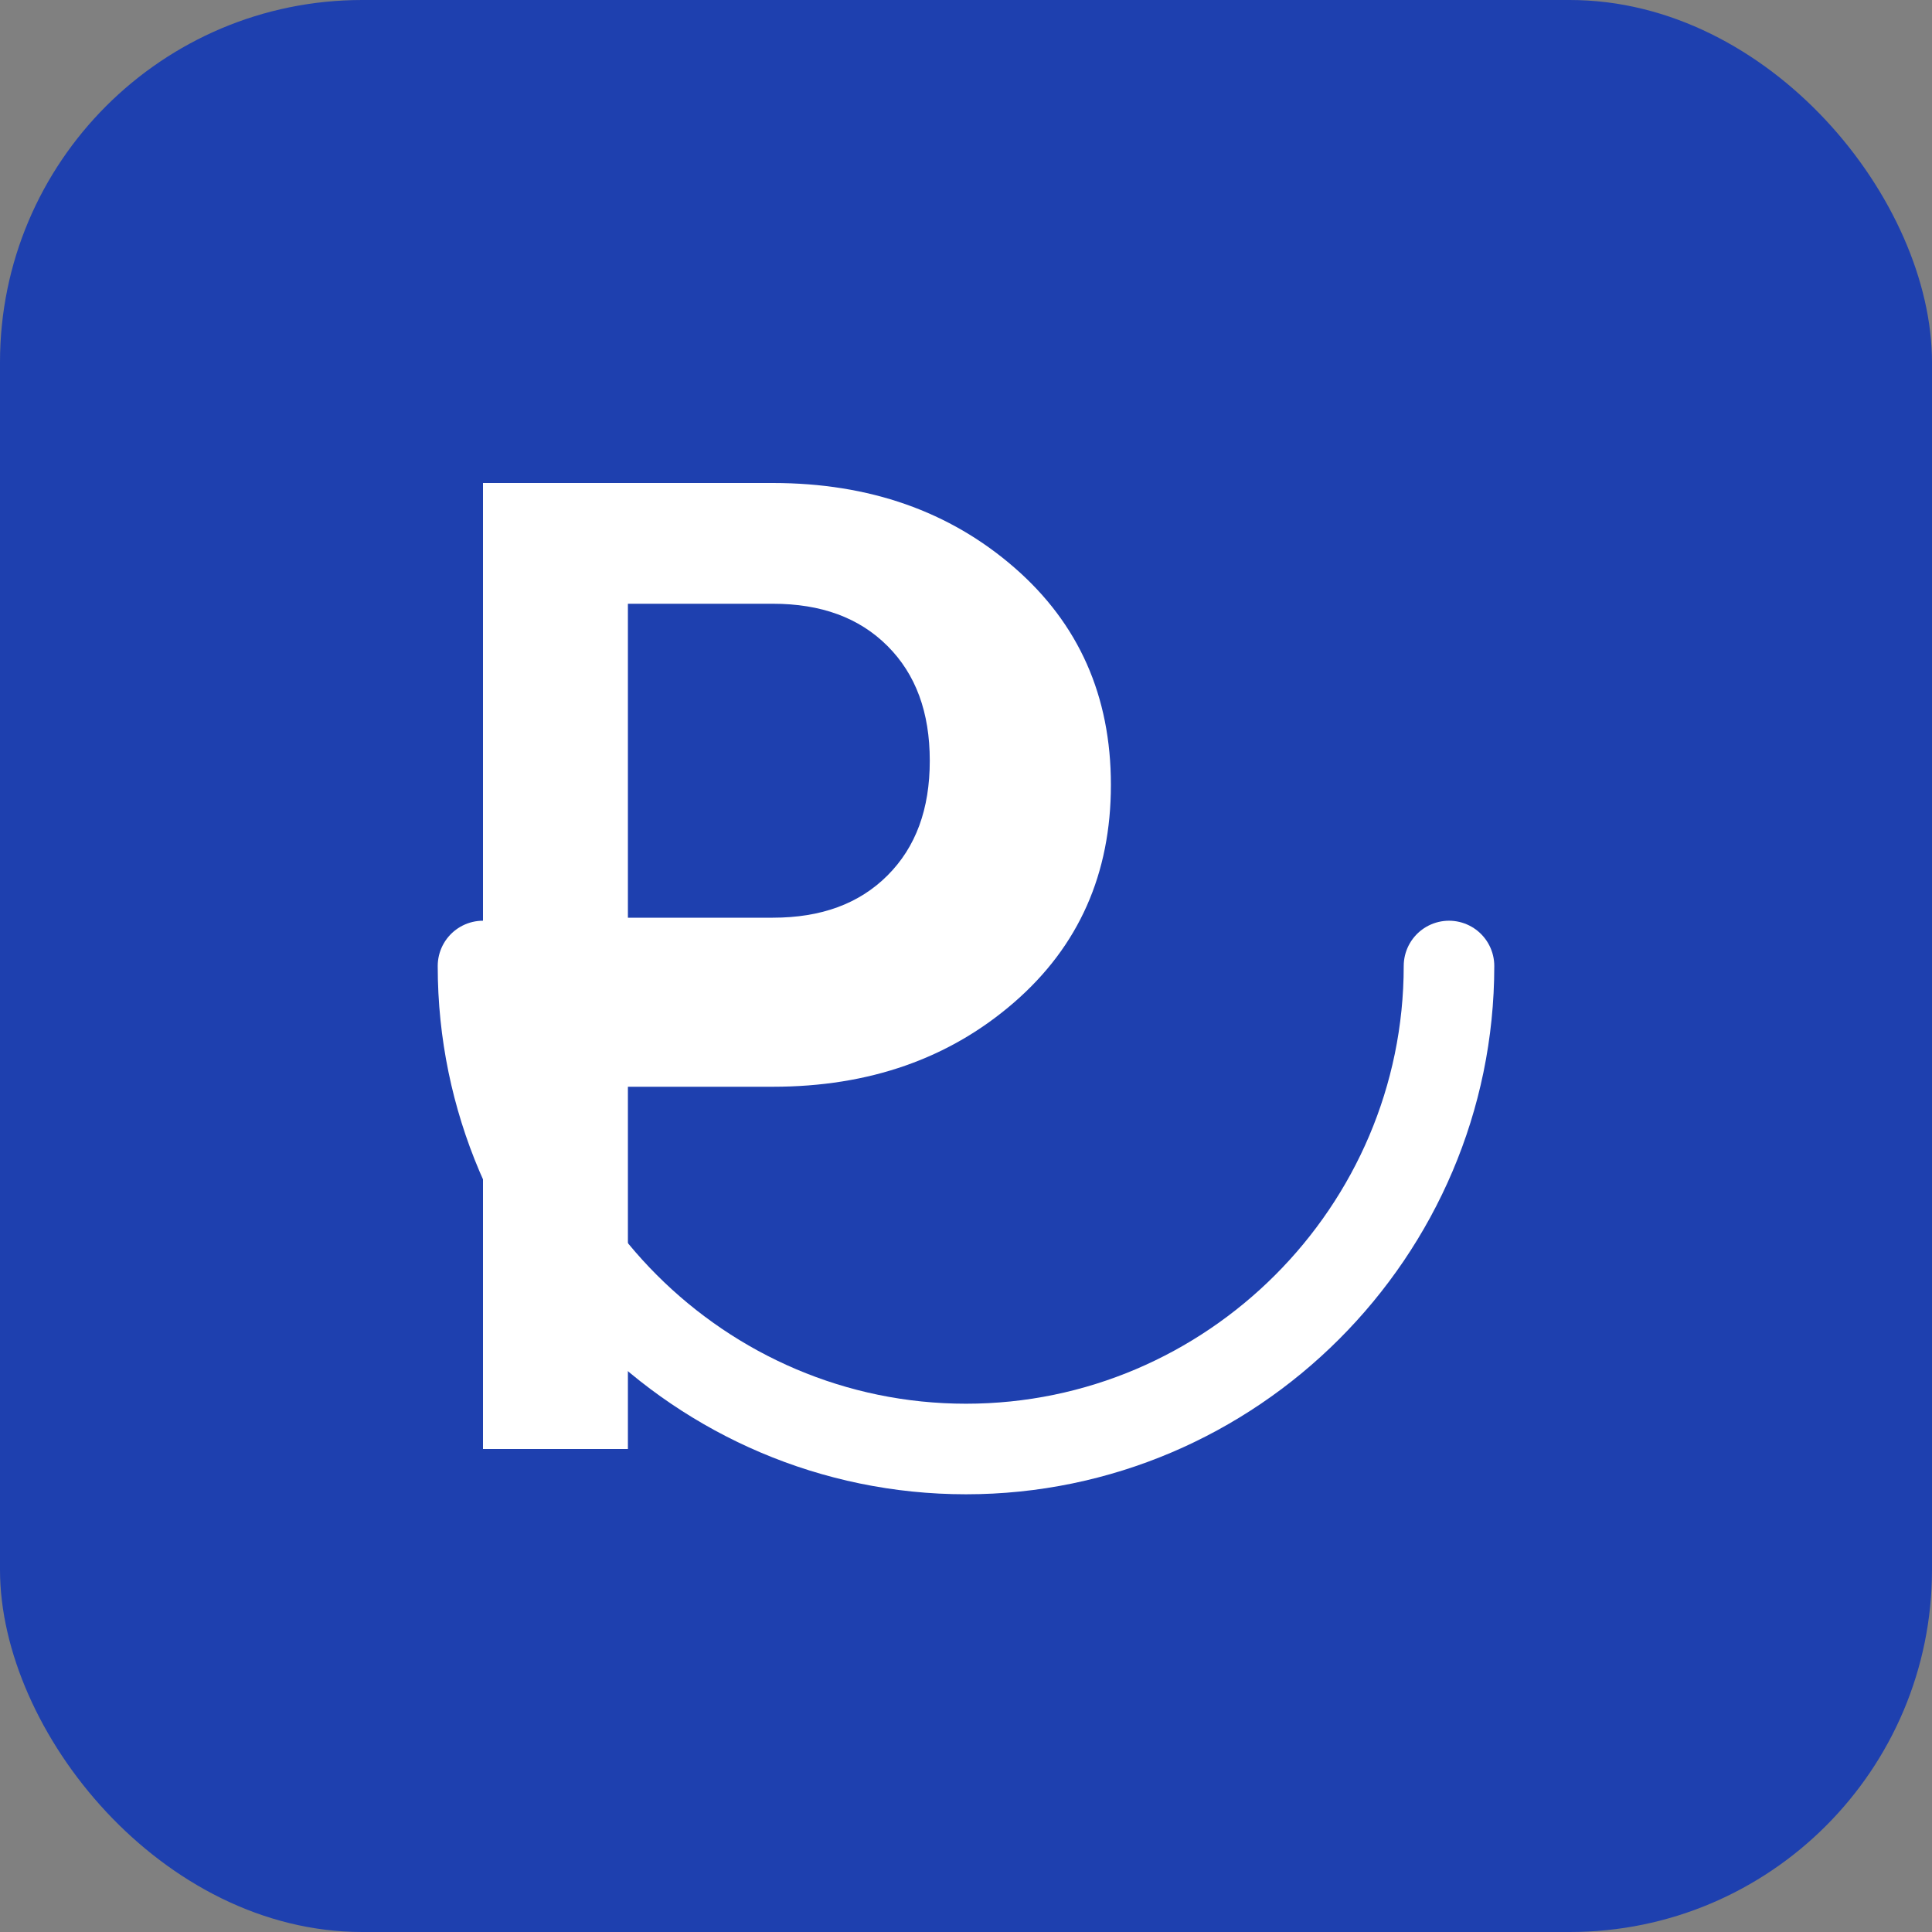
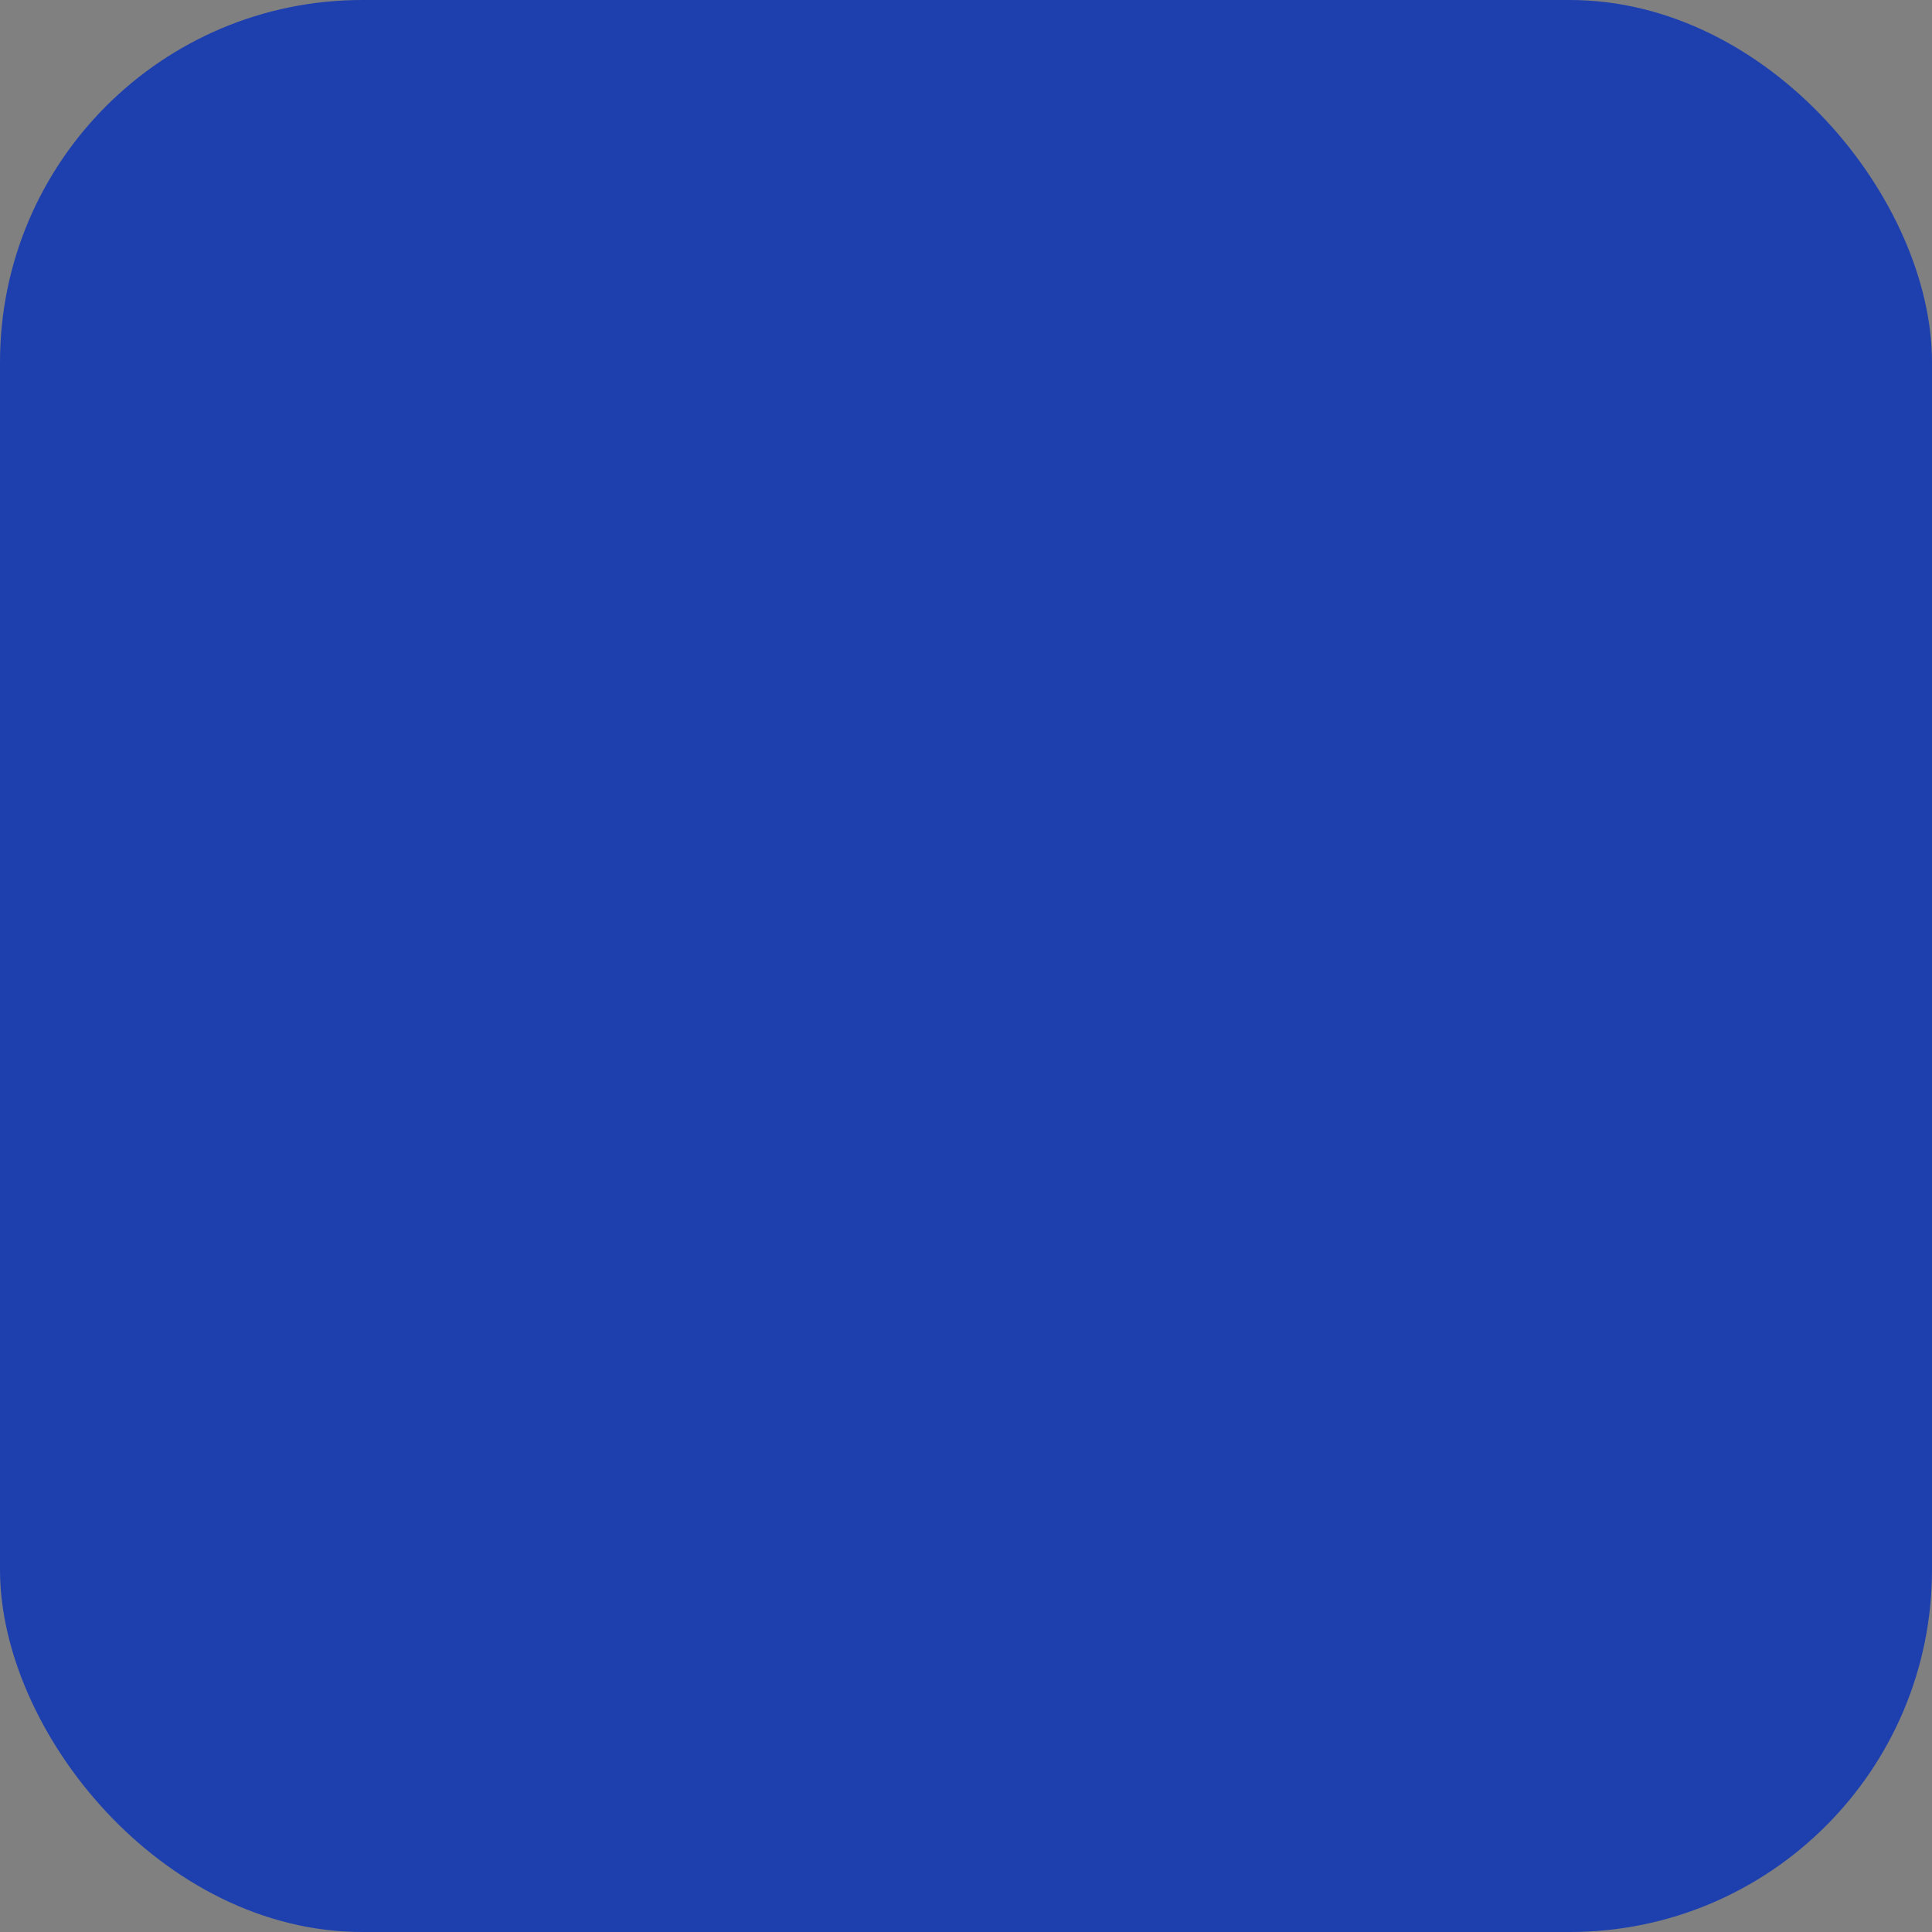
<svg xmlns="http://www.w3.org/2000/svg" width="32" height="32" viewBox="0 0 32 32" fill="none">
  <rect x="0" y="0" width="32" height="32" fill="#808080" stroke="none" />
  <rect width="32" height="32" rx="6" fill="#1e40af" />
-   <path d="M8 24V8h4.8c1.6 0 2.93.47 4 1.4 1.07.93 1.6 2.13 1.6 3.6 0 1.47-.53 2.67-1.6 3.6-1.07.93-2.4 1.4-4 1.4H10.4V24H8zm2.4-8.8h2.4c.8 0 1.43-.23 1.9-.7.47-.47.7-1.1.7-1.9 0-.8-.23-1.43-.7-1.9-.47-.47-1.1-.7-1.9-.7h-2.4v5.2z" fill="white" />
-   <path d="M24 16c0 4.4-3.6 8-8 8s-8-3.6-8-8" stroke="white" stroke-width="1.5" stroke-linecap="round" />
</svg>